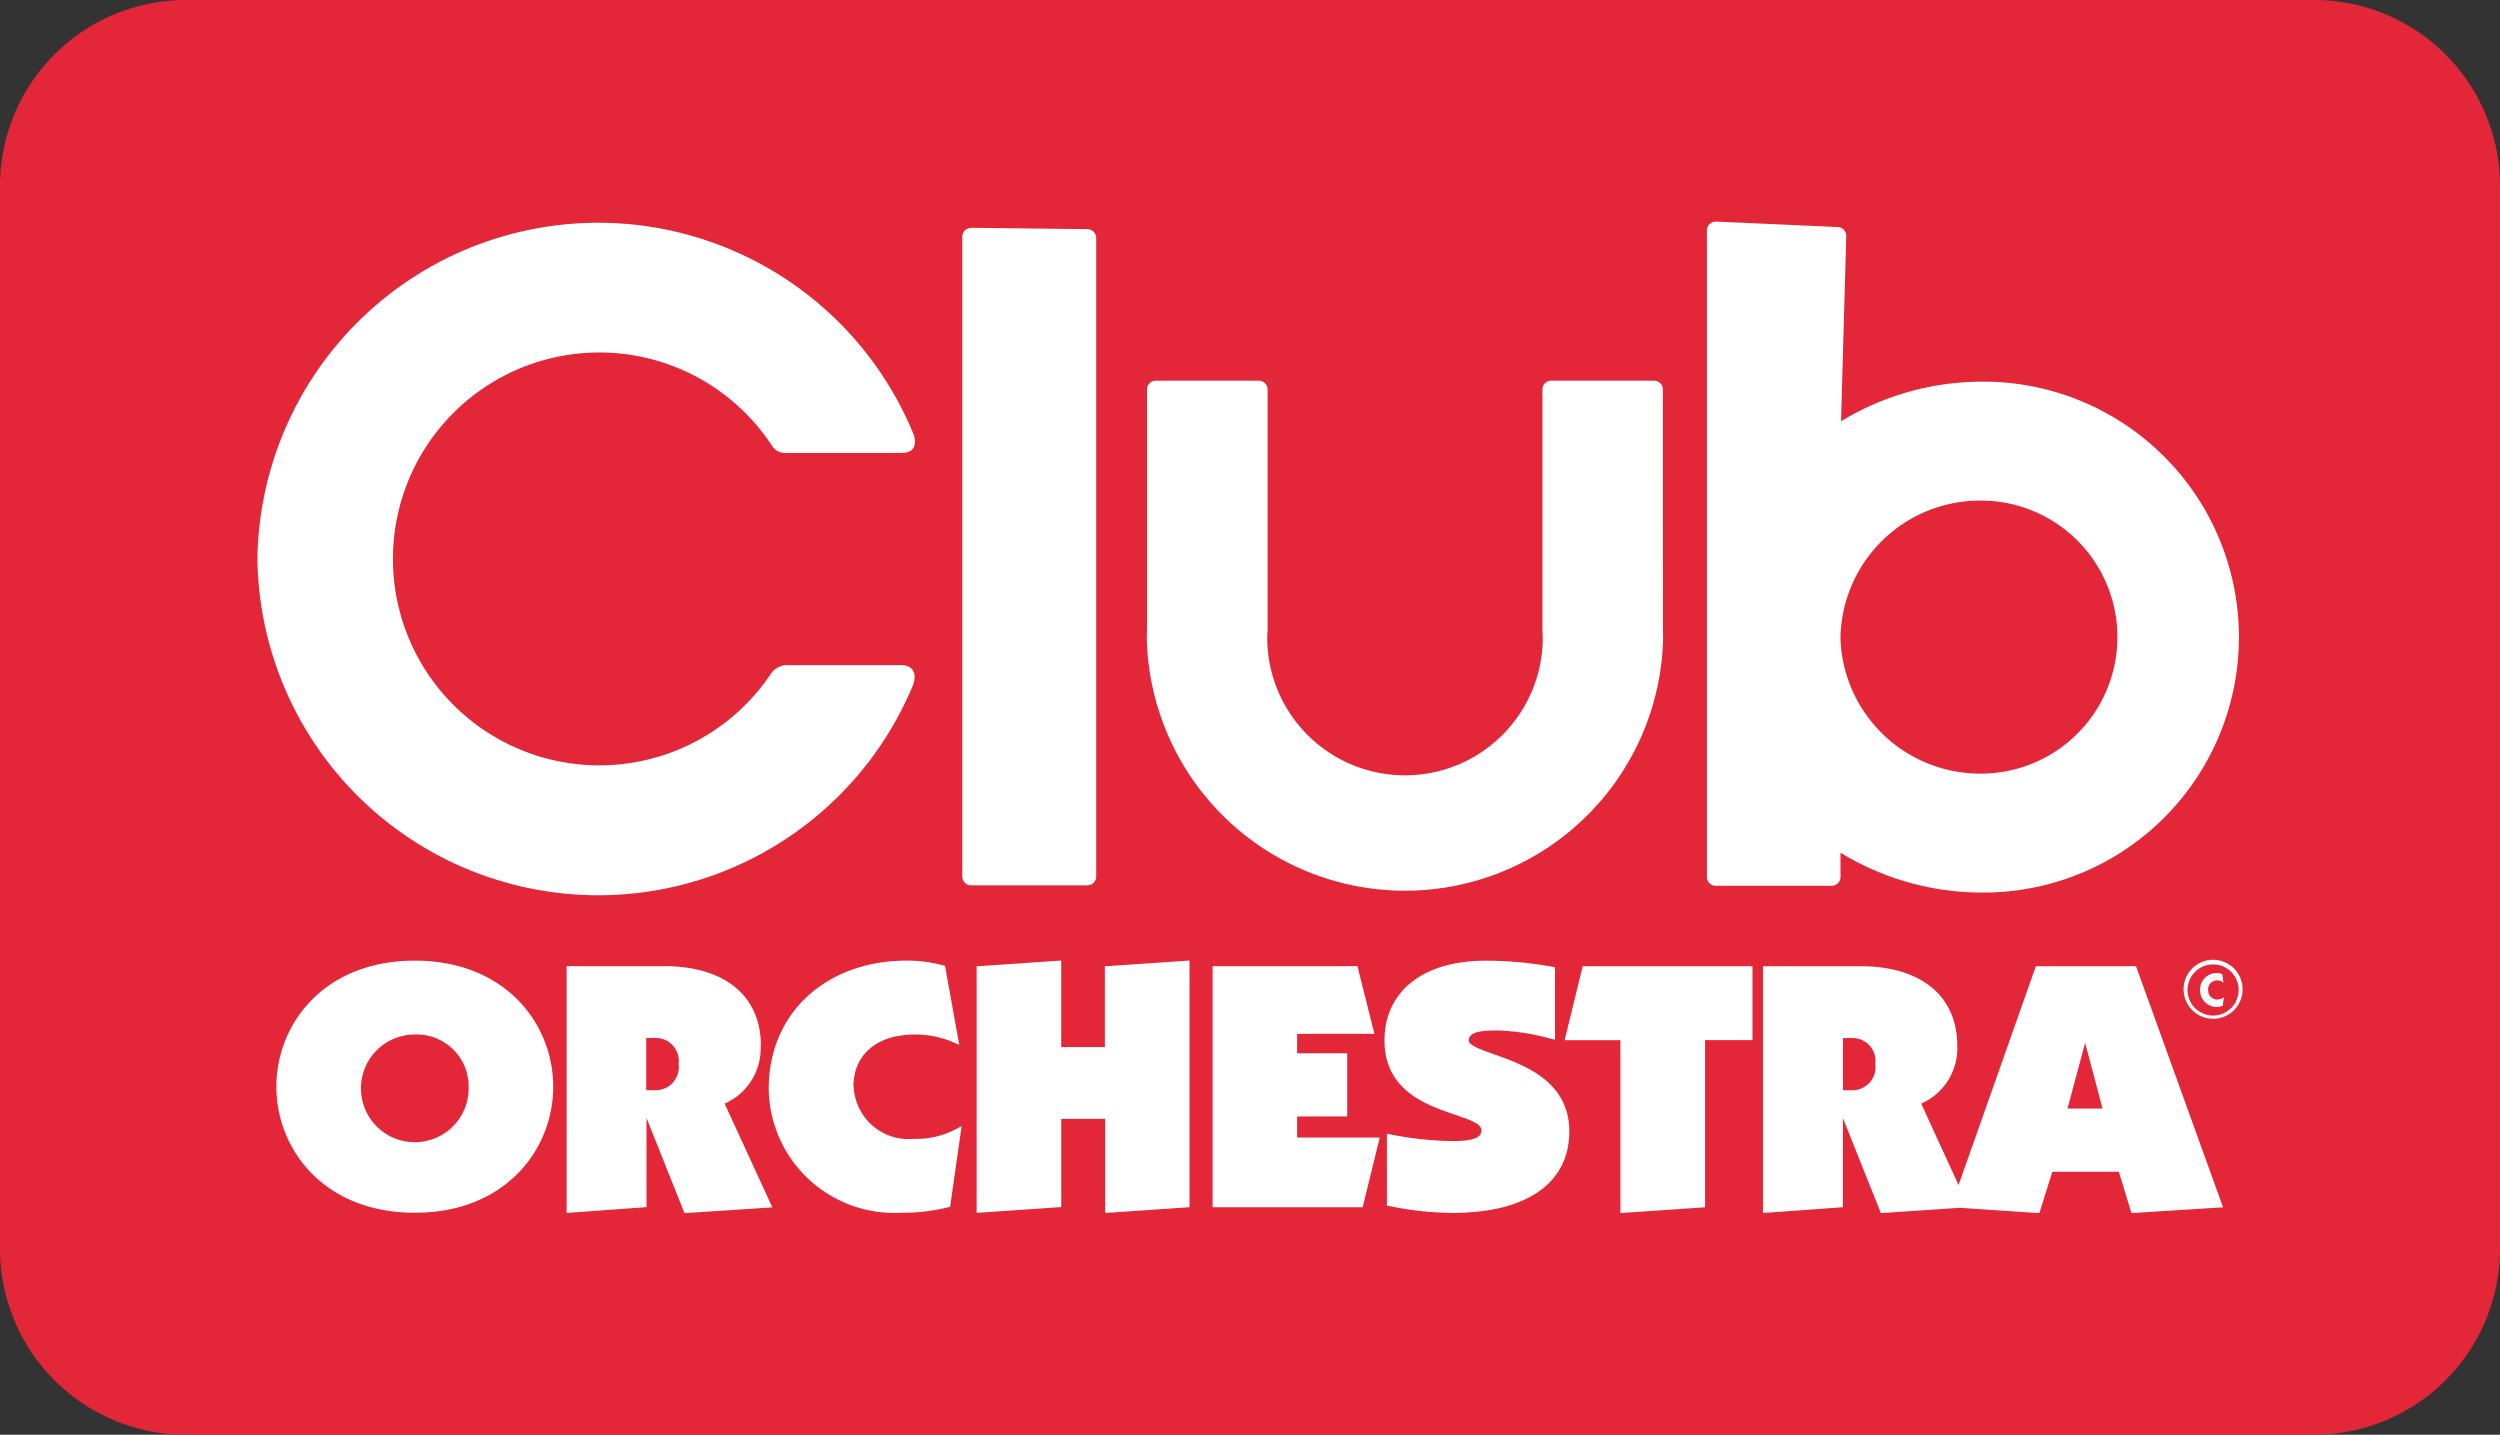
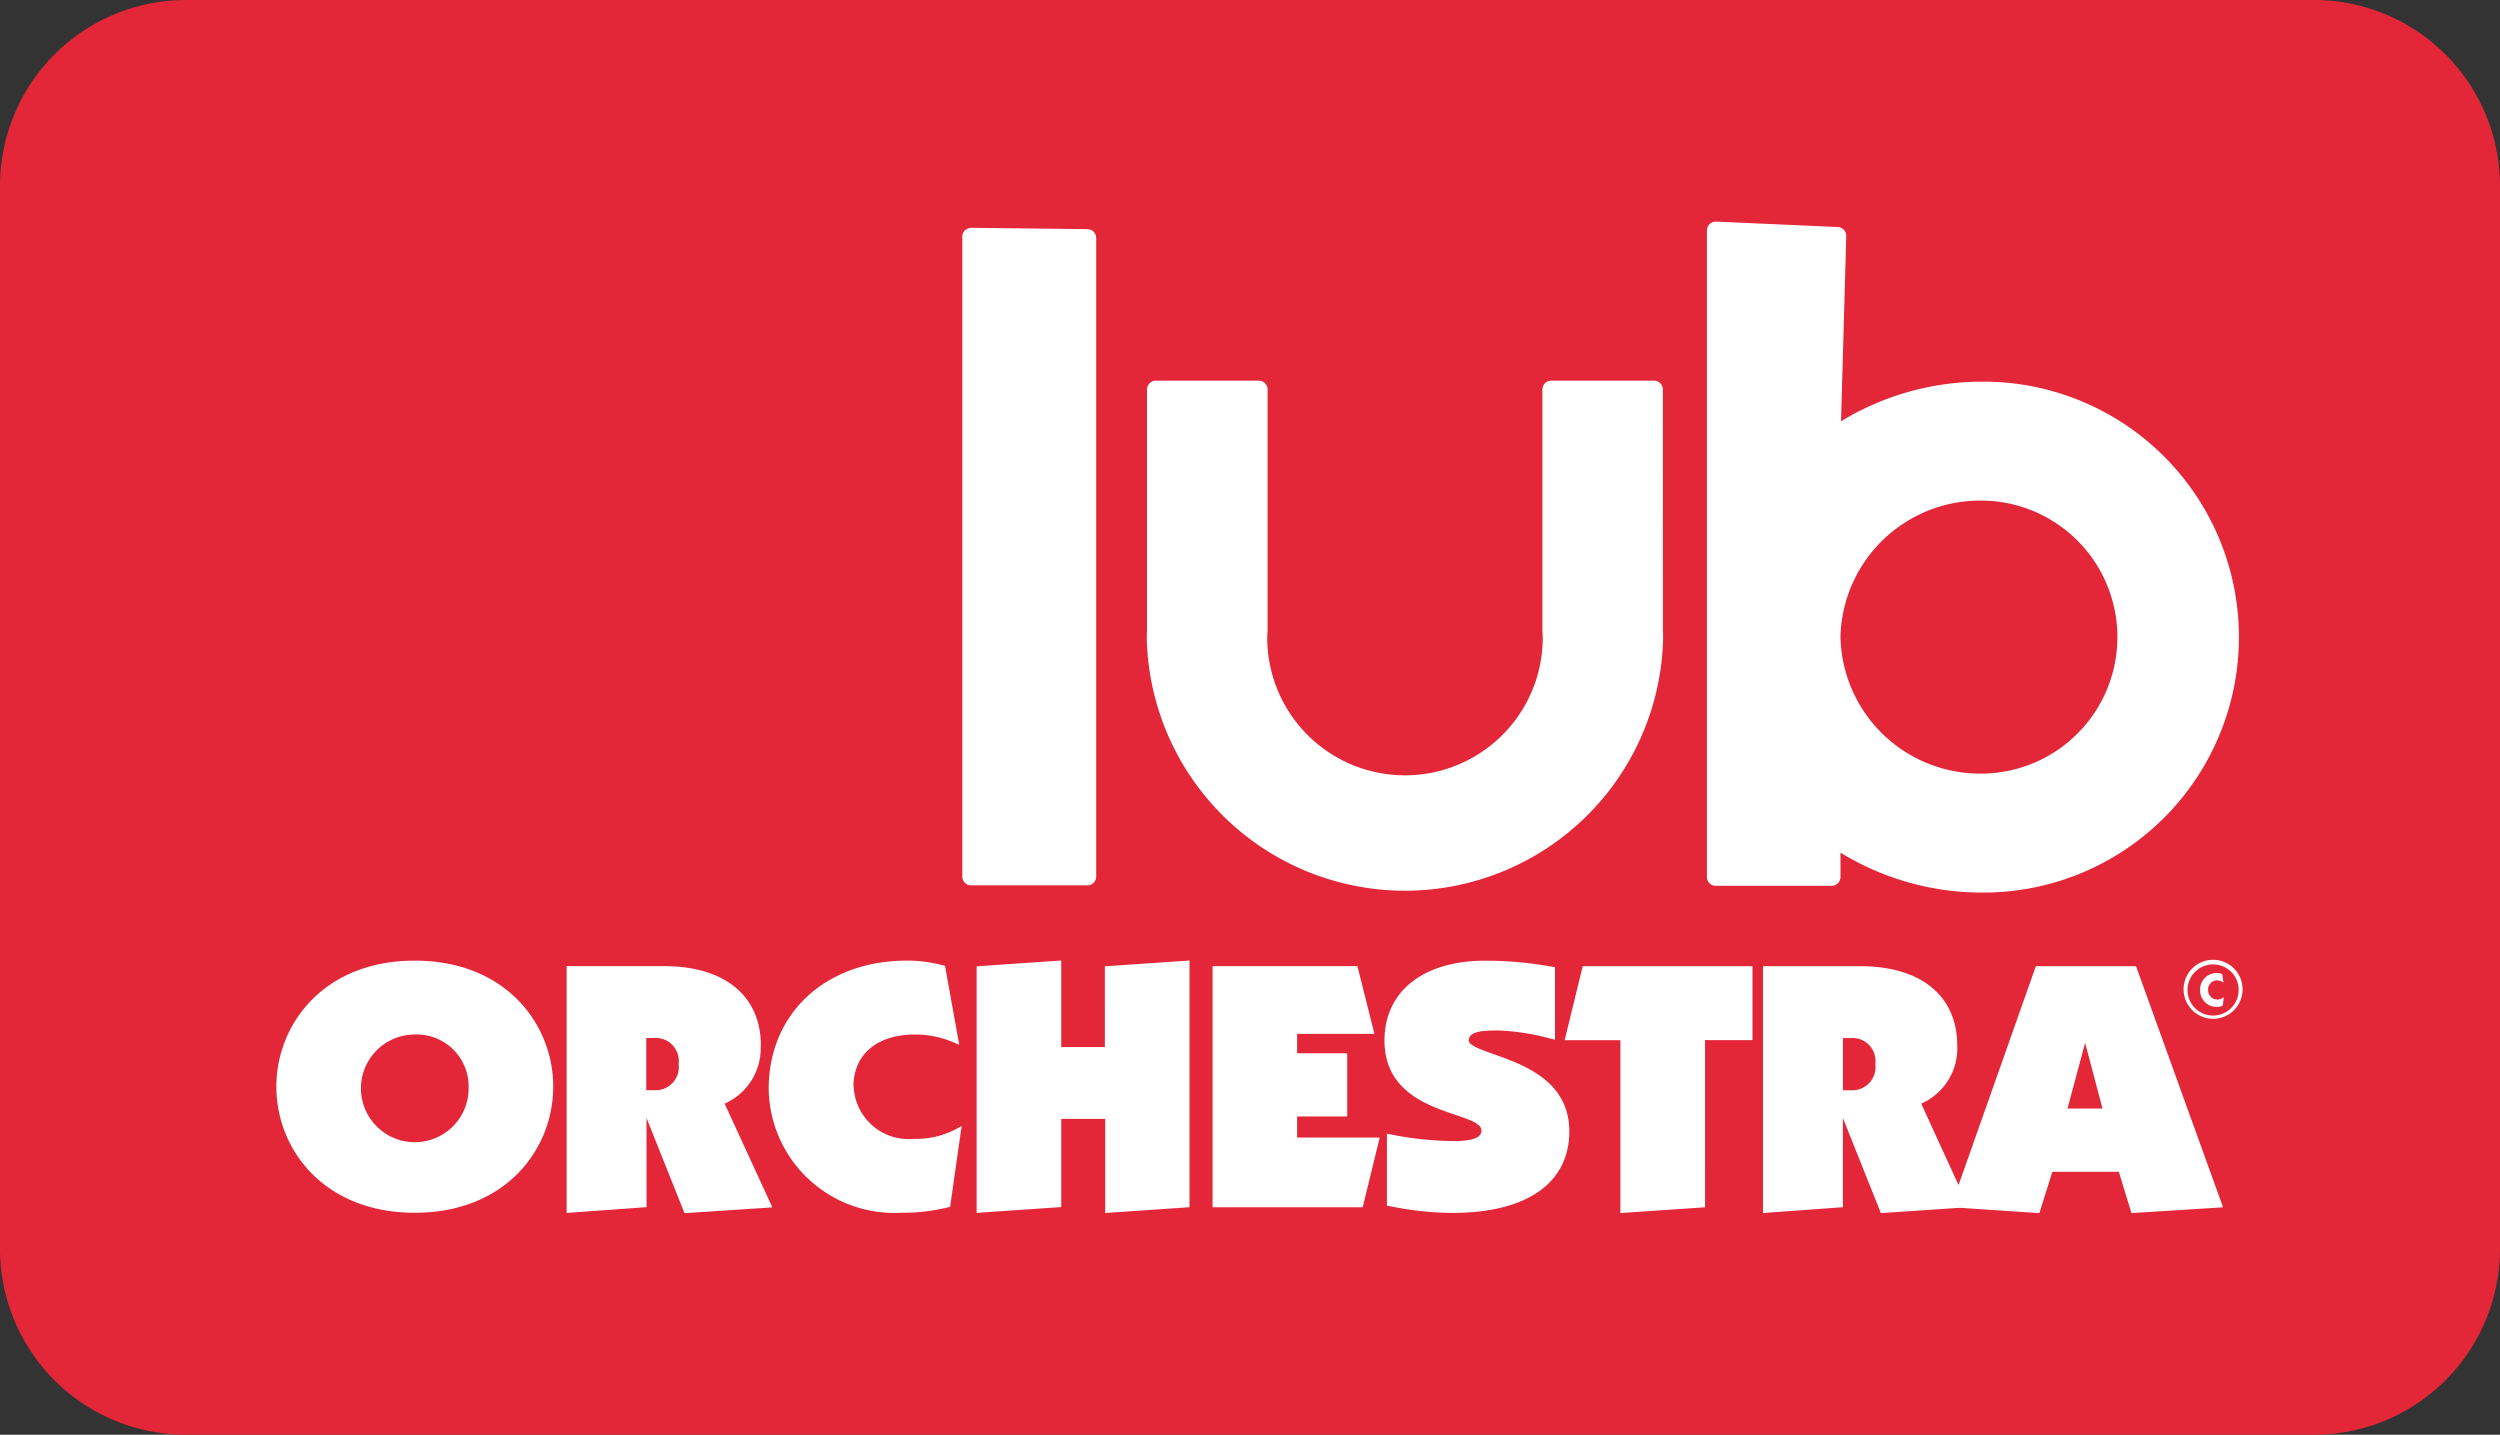
<svg xmlns="http://www.w3.org/2000/svg" id="club_doré" data-name="club doré" width="95.837" height="55" viewBox="0 0 95.837 55">
  <rect x="0" y="0" width="95.837" height="55" fill="#333333" stroke="none" />
  <path id="Tracé_95" data-name="Tracé 95" d="M88.664,55H7.174A7.13,7.13,0,0,1,0,47.914V7.086A7.13,7.13,0,0,1,7.174,0h81.49a7.13,7.13,0,0,1,7.173,7.086V47.914A7.13,7.13,0,0,1,88.664,55" transform="translate(0 0)" fill="#e32638" />
  <path id="Tracé_96" data-name="Tracé 96" d="M90.144,53.08a1.131,1.131,0,1,0-1.13,1.117,1.126,1.126,0,0,0,1.13-1.117m-.151,0a.98.98,0,1,1-.98-.967.975.975,0,0,1,.98.967m-1.172.009a.348.348,0,0,1,.363-.363.407.407,0,0,1,.228.089l-.047-.331a.492.492,0,0,0-.2-.04.632.632,0,0,0-.651.653.635.635,0,0,0,.872.6l.039-.329a.437.437,0,0,1-.236.092.348.348,0,0,1-.363-.371m.532,8.23-3.28-9.085-.019-.053H82.219l-.019.053L79.256,60.57,77.825,57.45a2.319,2.319,0,0,0,1.381-2.223c0-1.908-1.389-3.046-3.717-3.046H71.758v9.463l.088-.007,2.9-.211.076-.006V58l1.433,3.588.022.055.06,0,2.963-.2,2.989.2.065,0,.019-.06.478-1.521H85.4l.464,1.519.019.061.065,0,3.337-.211.107-.007Zm-13.292-5.39a.89.89,0,0,1-.942,1.007h-.3v-2h.3a.882.882,0,0,1,.942.993m8.709,1.709H83.432l.676-2.518Zm-13.5-2.623h.081V52.181H64.847l-.014.061-.653,2.675-.024.1h2.137v6.629l.087-.007,3.082-.211.076-.006V55.014Zm-7.589-.042.1.028V52.222l-.065-.012a14.225,14.225,0,0,0-2.6-.24c-2.389,0-3.872,1.172-3.872,3.059,0,1.928,1.627,2.479,2.7,2.845.568.193,1.016.344,1.016.6,0,.2-.132.411-1.11.411a12.916,12.916,0,0,1-2.413-.264l-.1-.019v2.759l.066.013.082.013a12.125,12.125,0,0,0,2.362.252c2.848,0,4.482-1.139,4.482-3.126,0-1.931-1.742-2.55-2.9-2.961-.511-.181-.953-.338-.953-.522,0-.355.532-.385,1.125-.385a8.764,8.764,0,0,1,2.067.329m-6.631,3.875.025-.1H53.9v-.808H55.82V55.519H53.9v-.743h2.962l-.024-.1-.611-2.438-.016-.06H50.659v9.245h5.754l.015-.061Zm-7.344,2.577.076-.006V51.963l-.087.006-3.082.211-.075,0V55.28H44.857V51.963l-.087.006-3.08.211-.076,0v9.458l.087-.007,3.082-.211.075-.006V58.034h1.684v3.609l.087-.007ZM36.892,56.8c0-1.234.9-2,2.361-2a3.69,3.69,0,0,1,1.559.338l.136.054-.026-.14-.511-2.835-.009-.05-.052-.013a5.282,5.282,0,0,0-1.4-.188c-3.123,0-5.307,2.02-5.307,4.913a4.817,4.817,0,0,0,5.08,4.754,7.269,7.269,0,0,0,1.823-.215l.052-.013.007-.052.412-2.887.022-.157-.142.077A3.284,3.284,0,0,1,39.2,58.8a2.108,2.108,0,0,1-2.3-2m-3.557-1.576c0-1.908-1.389-3.046-3.717-3.046h-3.73v9.463l.088-.007,2.9-.211.075-.006V58l1.433,3.59.021.055.061,0,3.195-.211.115-.009-.047-.1L31.954,57.45a2.32,2.32,0,0,0,1.381-2.223m-3.145.7a.889.889,0,0,1-.941,1.007h-.3v-2h.3a.882.882,0,0,1,.941.993m-4.807.874c0-2.4-1.823-4.833-5.307-4.833S14.769,54.4,14.769,56.8s1.823,4.833,5.307,4.833S25.382,59.2,25.382,56.8m-3.243,0a2.064,2.064,0,1,1-2.064-2,1.989,1.989,0,0,1,2.064,2" transform="translate(-4.175 -15.142)" fill="#fff" />
  <path id="Tracé_97" data-name="Tracé 97" d="M56.222,12.375l-4.451-.051a.407.407,0,0,0-.245.1.337.337,0,0,0-.1.241V37.193a.34.34,0,0,0,.341.338h4.451a.34.34,0,0,0,.342-.338V12.713a.34.34,0,0,0-.338-.338" transform="translate(-14.537 -3.591)" fill="#fff" />
  <path id="Tracé_98" data-name="Tracé 98" d="M101.727,18.126a10.386,10.386,0,0,0-5.364,1.519l.2-7.1a.339.339,0,0,0-.326-.347l-4.659-.208a.344.344,0,0,0-.251.093.337.337,0,0,0-.106.244V37.116a.339.339,0,0,0,.342.337H96a.339.339,0,0,0,.342-.337v-.934a10.381,10.381,0,0,0,5.382,1.529,9.793,9.793,0,1,0,0-19.585m-5.382,9.741a5.356,5.356,0,0,1,5.382-5.182,5.233,5.233,0,1,1,0,10.466,5.356,5.356,0,0,1-5.382-5.181Z" transform="translate(-25.787 -3.495)" fill="#fff" />
  <path id="Tracé_99" data-name="Tracé 99" d="M81.07,20.93a.34.34,0,0,0-.342-.338H76.794a.34.34,0,0,0-.342.338v9.189a.366.366,0,0,0,0,.069c.008.118.012.237.012.356a5.281,5.281,0,0,1-10.56,0c0-.119,0-.237.014-.391V20.93a.34.34,0,0,0-.342-.338H61.635a.339.339,0,0,0-.341.338v9.223c-.006.13-.007.26-.007.391a9.9,9.9,0,0,0,19.791,0c0-.131,0-.261-.006-.4Z" transform="translate(-17.324 -6)" fill="#fff" />
-   <path id="Tracé_100" data-name="Tracé 100" d="M38.895,29.761A13.066,13.066,0,0,1,13.757,24.94a13.066,13.066,0,0,1,25.162-4.761s.251.694-.451.694H34.037a.591.591,0,0,1-.56-.283,7.913,7.913,0,1,0-.051,8.771.758.758,0,0,1,.65-.353h4.405s.663,0,.414.753" transform="translate(-3.889 -3.511)" fill="#fff" />
-   <rect id="Rectangle_15" data-name="Rectangle 15" width="95.837" height="55" fill="none" />
</svg>